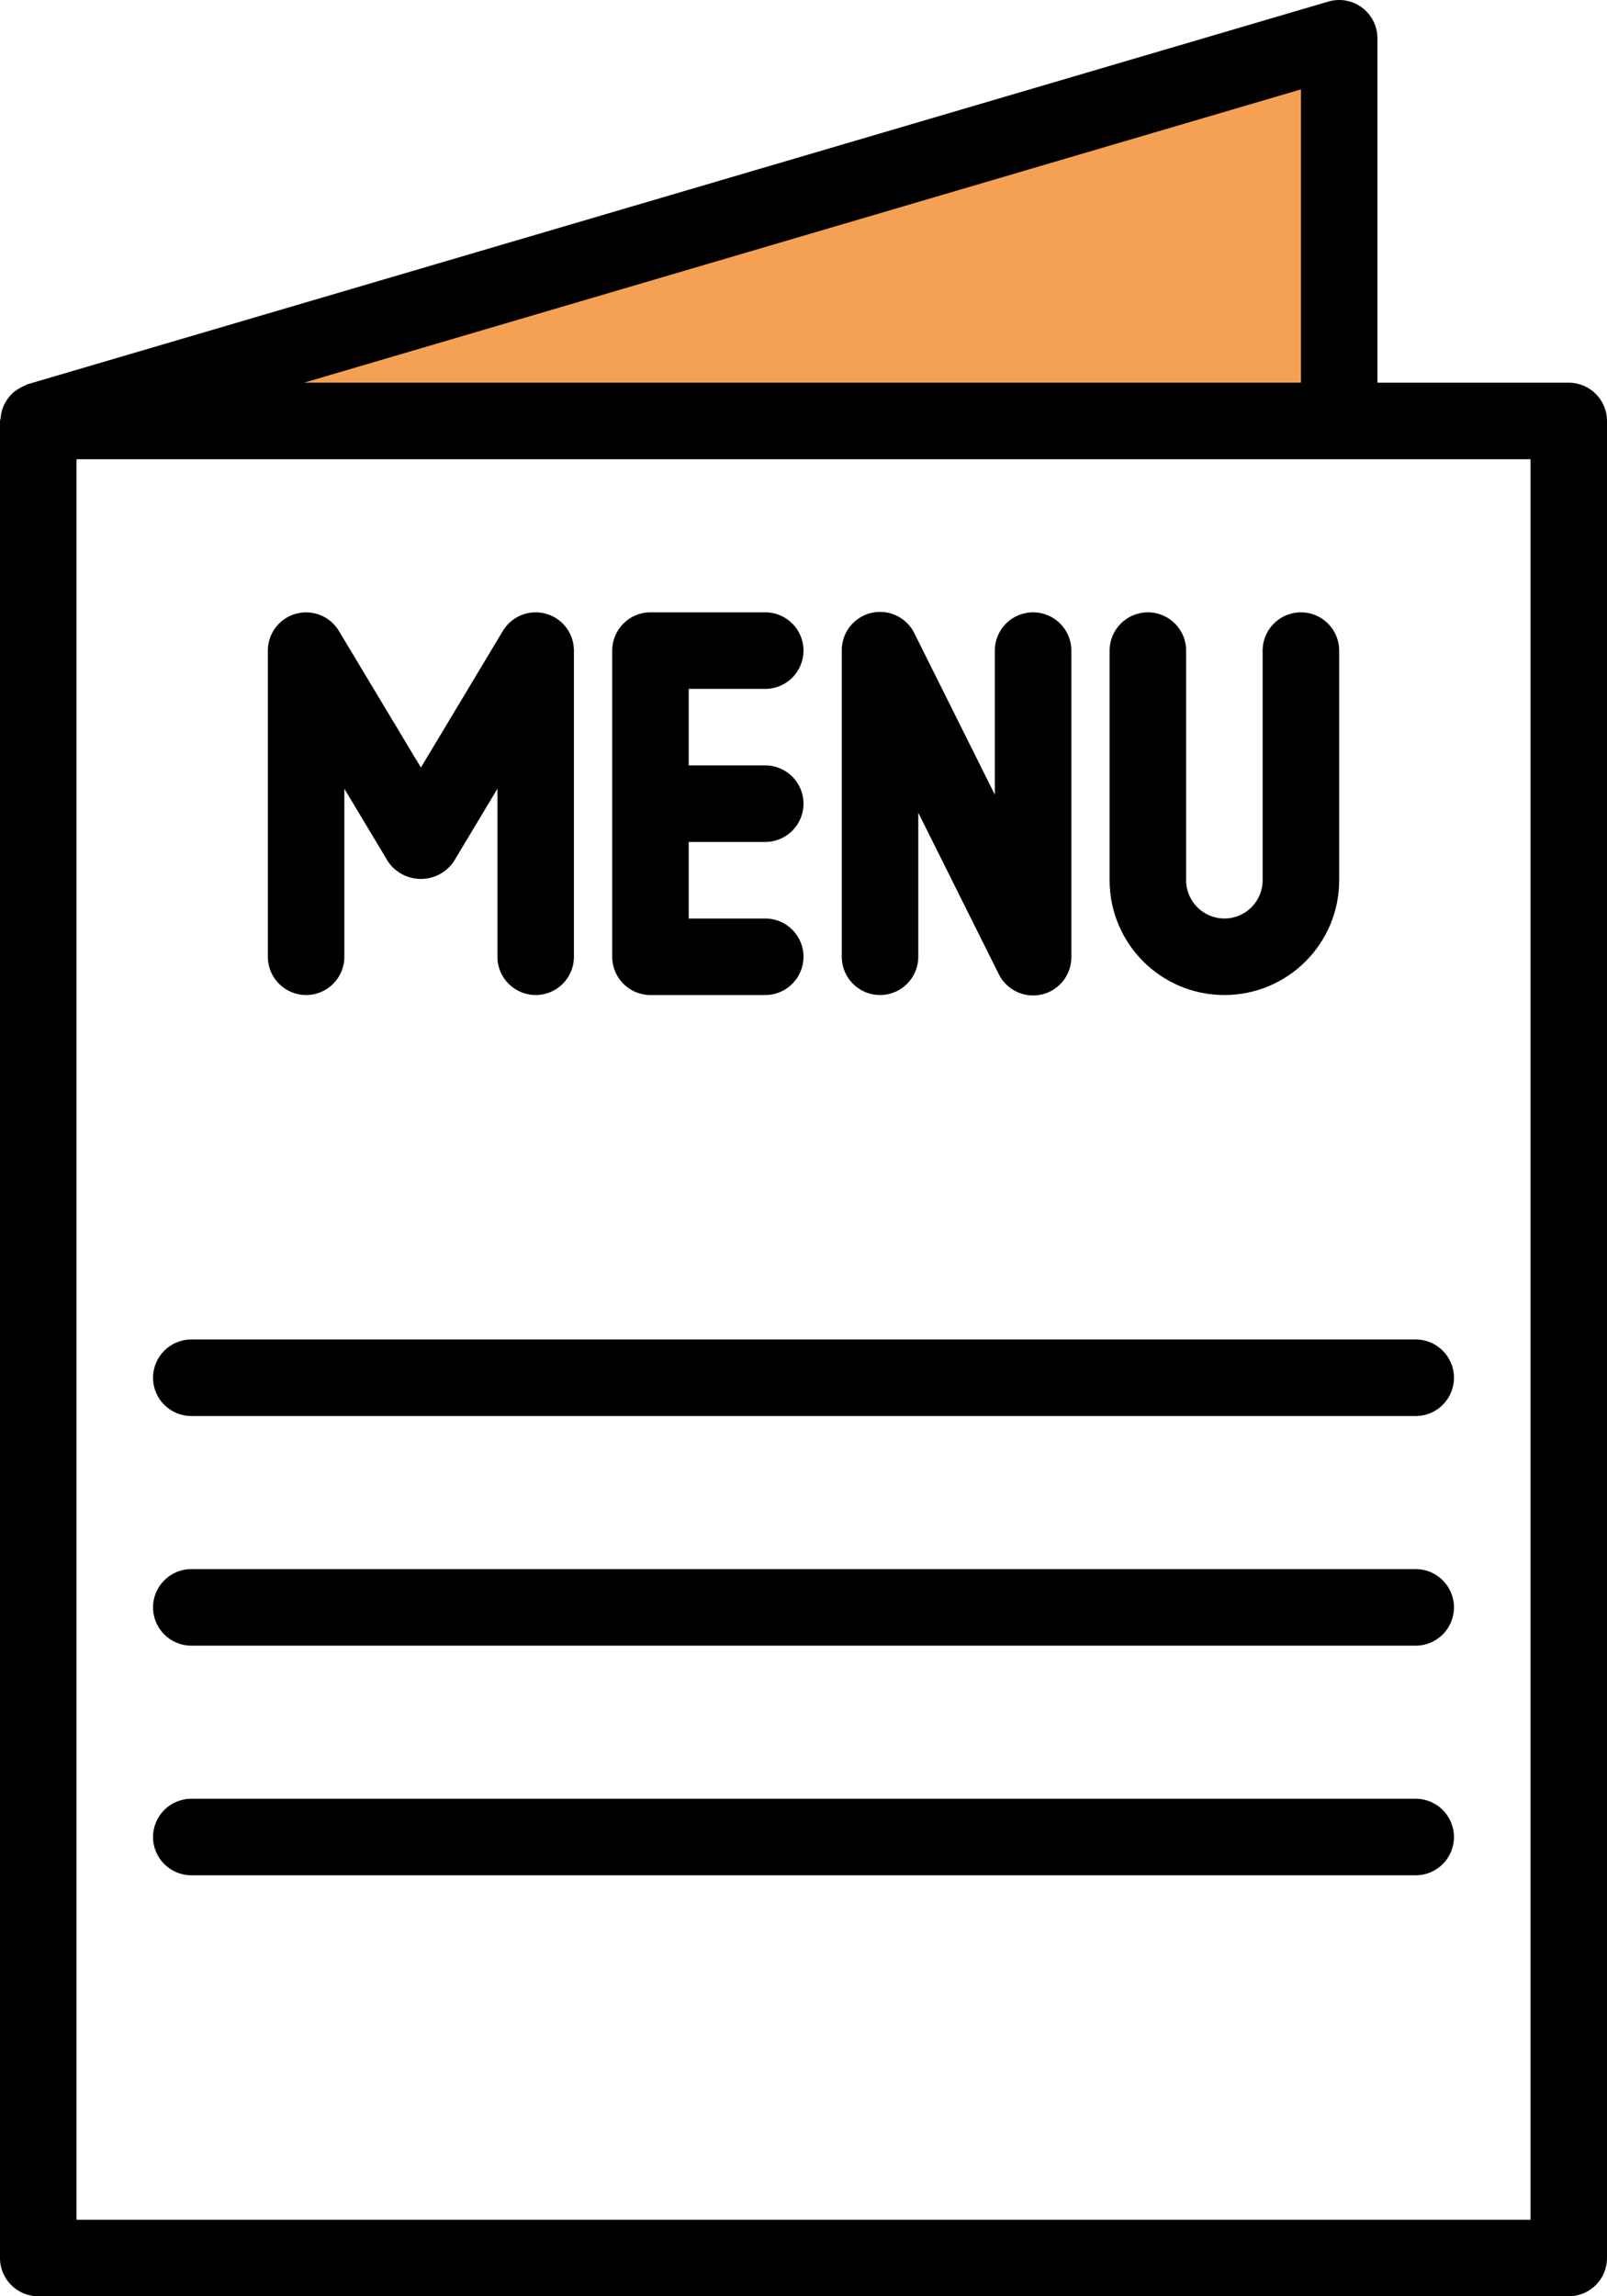
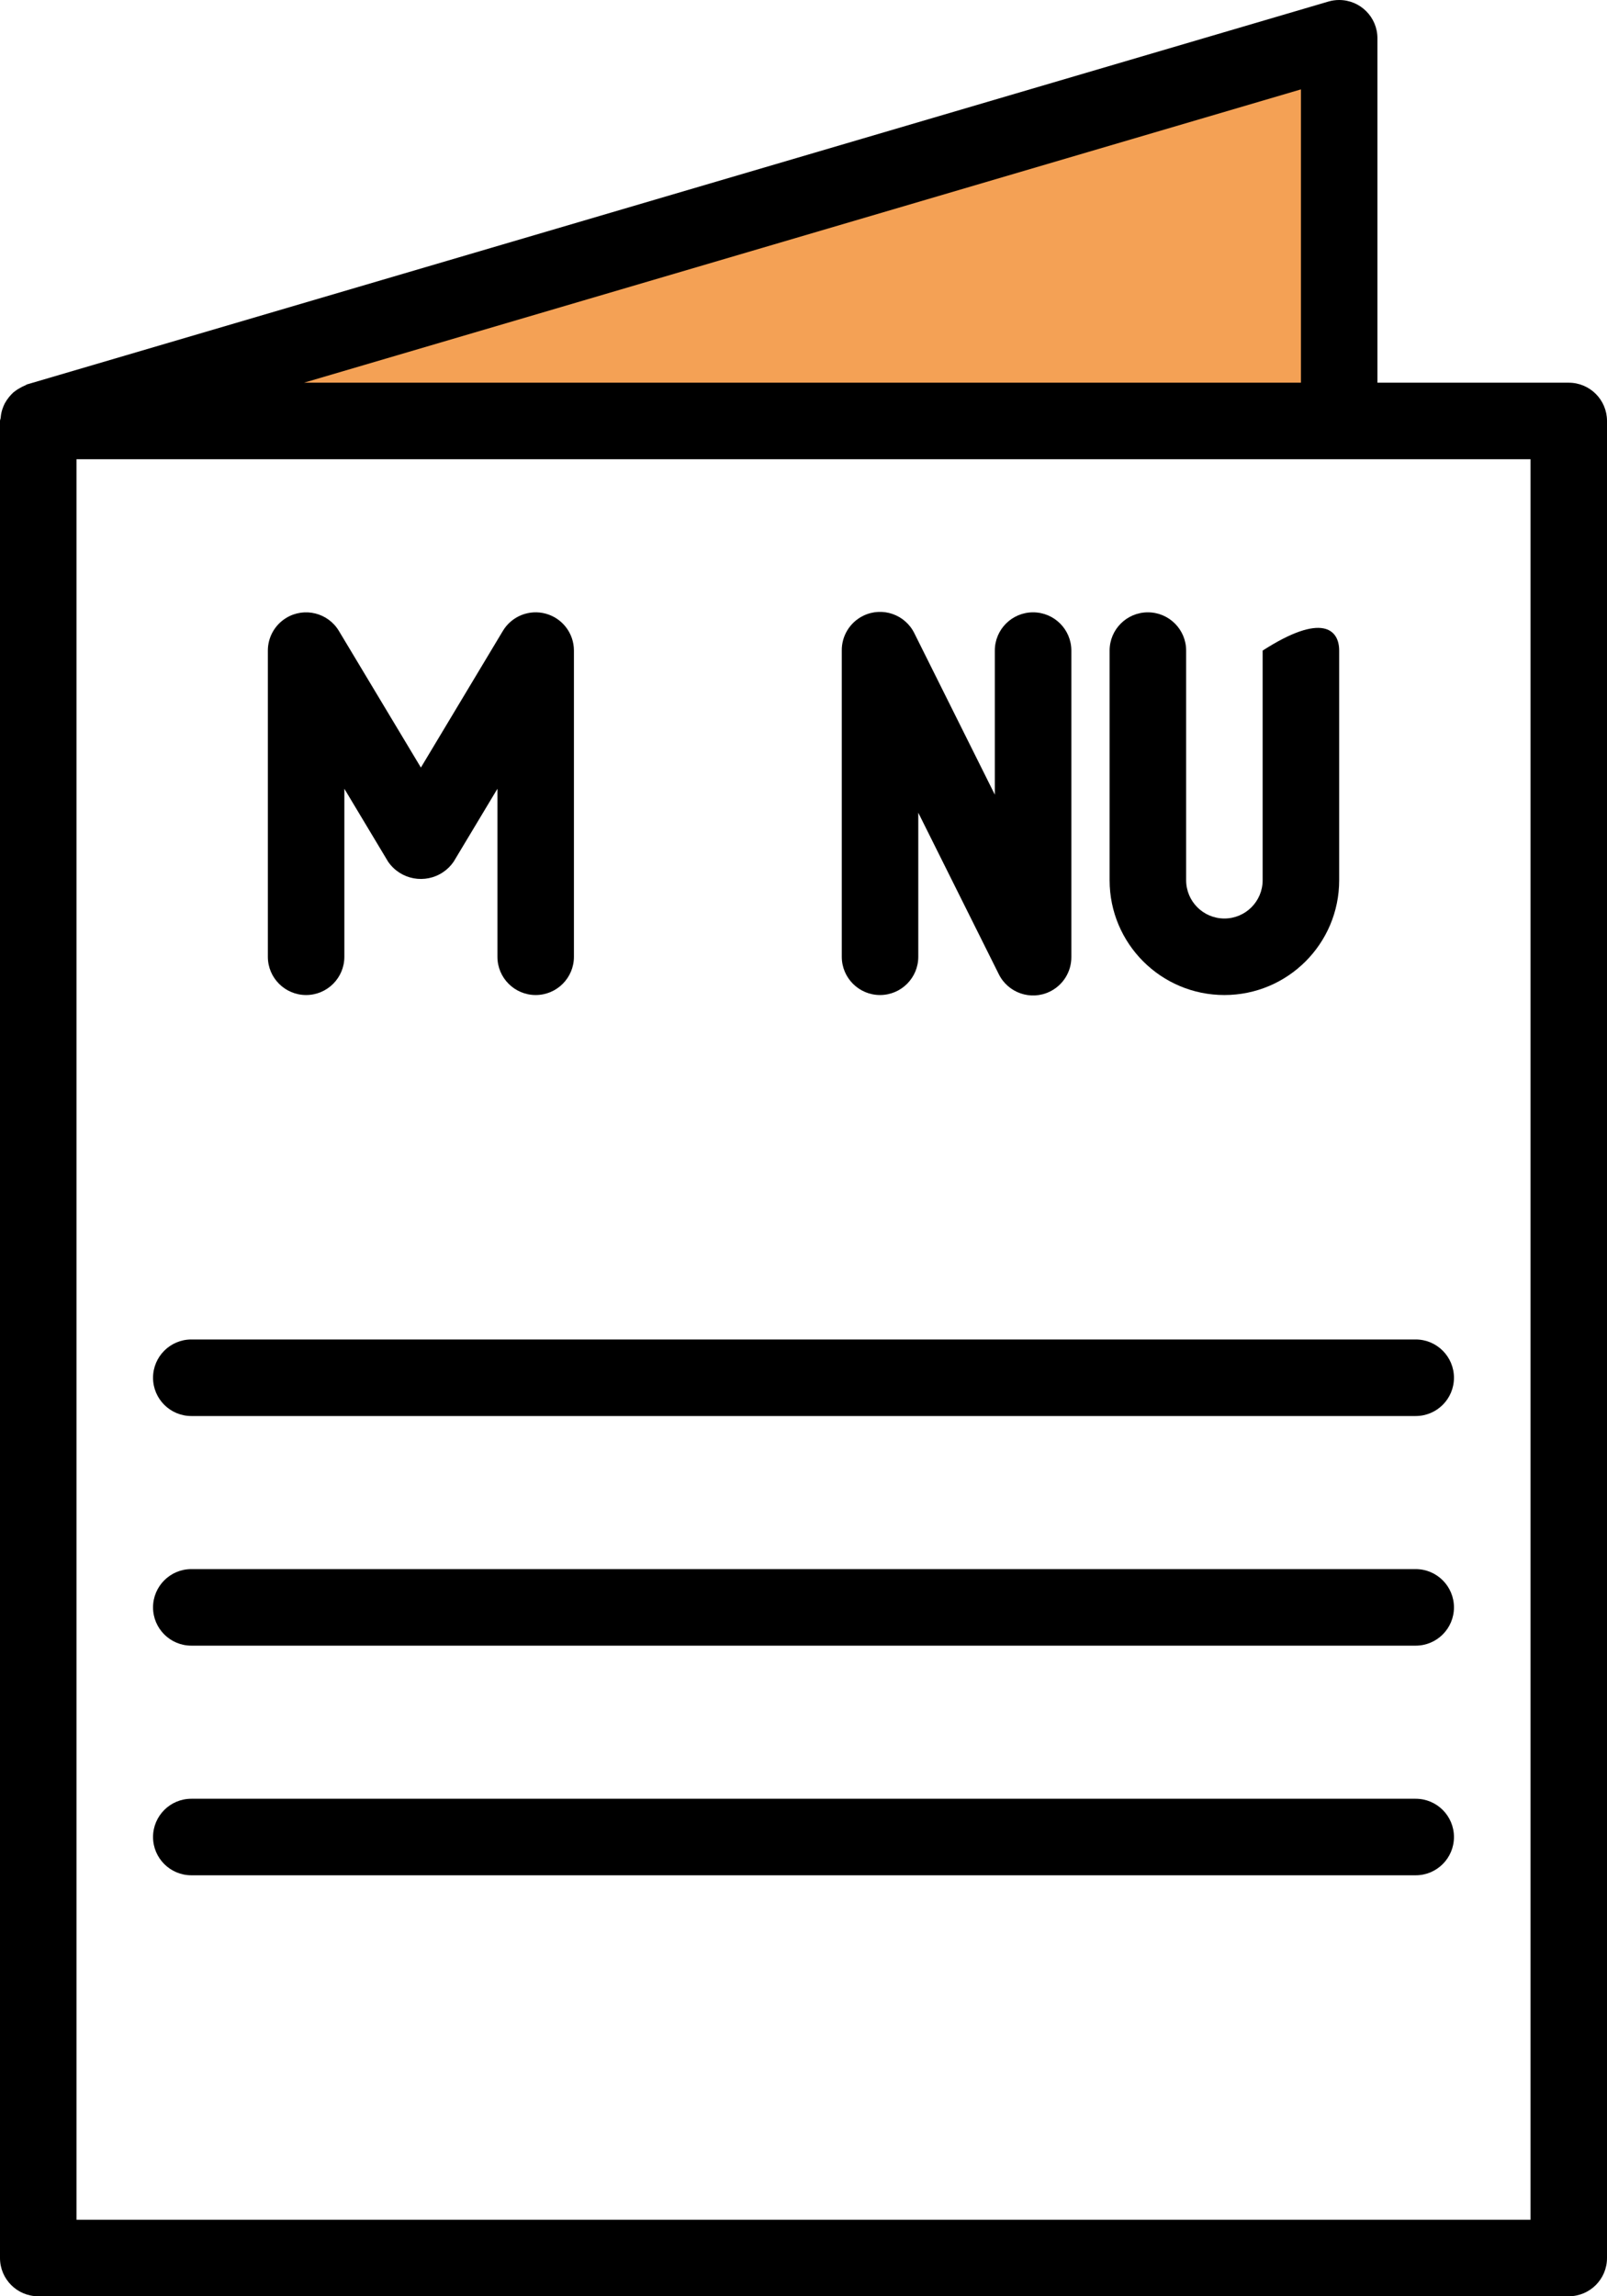
<svg xmlns="http://www.w3.org/2000/svg" width="56" height="80" viewBox="0 0 56 80" fill="none">
  <path d="M46.667 1.333L1.333 14.666H46.667V1.333Z" fill="#F4A155" />
  <path d="M54.667 13.333H48V1.333C48 0.597 47.403 -0 46.666 1.39559e-07C46.539 1.39559e-07 46.413 0.018 46.291 0.054L0.957 13.388C0.931 13.388 0.911 13.414 0.884 13.424C0.816 13.451 0.751 13.484 0.688 13.522C0.607 13.565 0.532 13.617 0.461 13.676C0.41 13.724 0.362 13.775 0.317 13.83C0.259 13.901 0.208 13.977 0.164 14.058C0.133 14.121 0.106 14.185 0.084 14.252C0.053 14.345 0.033 14.442 0.025 14.541C0.025 14.585 0 14.622 0 14.666V78.667C0 79.403 0.597 80 1.333 80H54.667C55.403 80 56 79.403 56 78.667V14.666C56 13.93 55.404 13.333 54.667 13.333ZM45.334 3.114V13.333H10.592L45.334 3.114ZM53.334 77.333H2.667V16H53.334V77.333Z" fill="black" />
  <path d="M19.023 21.381C18.446 21.221 17.832 21.466 17.524 21.98L14.667 26.741L11.809 21.98C11.43 21.349 10.611 21.145 9.98 21.524C9.579 21.765 9.334 22.199 9.334 22.666V33.333C9.334 34.069 9.931 34.666 10.667 34.666C11.403 34.666 12 34.069 12 33.333V27.48L13.524 30.02C13.957 30.651 14.819 30.812 15.45 30.379C15.591 30.283 15.713 30.161 15.809 30.02L17.334 27.48V33.333C17.334 34.069 17.931 34.666 18.667 34.666C19.403 34.666 20 34.069 20 33.333V22.666C20 22.067 19.601 21.541 19.023 21.381Z" fill="black" />
-   <path d="M26.667 24C27.403 24 28 23.403 28 22.666C28 21.93 27.403 21.333 26.667 21.333H22.667C21.93 21.333 21.334 21.93 21.334 22.666V33.333C21.334 34.069 21.93 34.666 22.667 34.666H26.667C27.403 34.666 28 34.069 28 33.333C28 32.597 27.403 32 26.667 32H24V29.333H26.667C27.403 29.333 28 28.736 28 28C28 27.263 27.403 26.666 26.667 26.666H24V24H26.667Z" fill="black" />
  <path d="M36 21.333C35.264 21.333 34.667 21.93 34.667 22.666V27.685L31.867 22.07C31.546 21.407 30.749 21.13 30.086 21.451C29.621 21.676 29.328 22.15 29.334 22.666V33.333C29.334 34.069 29.931 34.666 30.667 34.666C31.403 34.666 32 34.069 32 33.333V28.314L34.8 33.929C35.121 34.592 35.919 34.869 36.581 34.548C37.047 34.323 37.34 33.849 37.334 33.333V22.666C37.334 21.93 36.737 21.333 36 21.333Z" fill="black" />
-   <path d="M42.667 34.666C40.458 34.666 38.667 32.876 38.667 30.666V22.666C38.667 21.93 39.264 21.333 40 21.333C40.737 21.333 41.334 21.93 41.334 22.666V30.666C41.334 31.403 41.931 32 42.667 32C43.403 32 44 31.403 44 30.666V22.666C44 21.93 44.597 21.333 45.334 21.333C46.07 21.333 46.667 21.93 46.667 22.666V30.666C46.667 32.876 44.876 34.666 42.667 34.666Z" fill="black" />
+   <path d="M42.667 34.666C40.458 34.666 38.667 32.876 38.667 30.666V22.666C38.667 21.93 39.264 21.333 40 21.333C40.737 21.333 41.334 21.93 41.334 22.666V30.666C41.334 31.403 41.931 32 42.667 32C43.403 32 44 31.403 44 30.666V22.666C46.07 21.333 46.667 21.93 46.667 22.666V30.666C46.667 32.876 44.876 34.666 42.667 34.666Z" fill="black" />
  <path d="M49.334 49.333H6.667C5.931 49.333 5.333 48.736 5.333 48C5.333 47.264 5.931 46.666 6.667 46.666H49.334C50.07 46.666 50.667 47.264 50.667 48C50.667 48.736 50.07 49.333 49.334 49.333Z" fill="black" />
  <path d="M49.334 57.333H6.667C5.931 57.333 5.333 56.736 5.333 56C5.333 55.264 5.931 54.666 6.667 54.666H49.334C50.07 54.666 50.667 55.264 50.667 56C50.667 56.736 50.07 57.333 49.334 57.333Z" fill="black" />
  <path d="M49.334 65.333H6.667C5.931 65.333 5.333 64.736 5.333 64C5.333 63.264 5.931 62.667 6.667 62.667H49.334C50.07 62.667 50.667 63.264 50.667 64C50.667 64.736 50.07 65.333 49.334 65.333Z" fill="black" />
</svg>